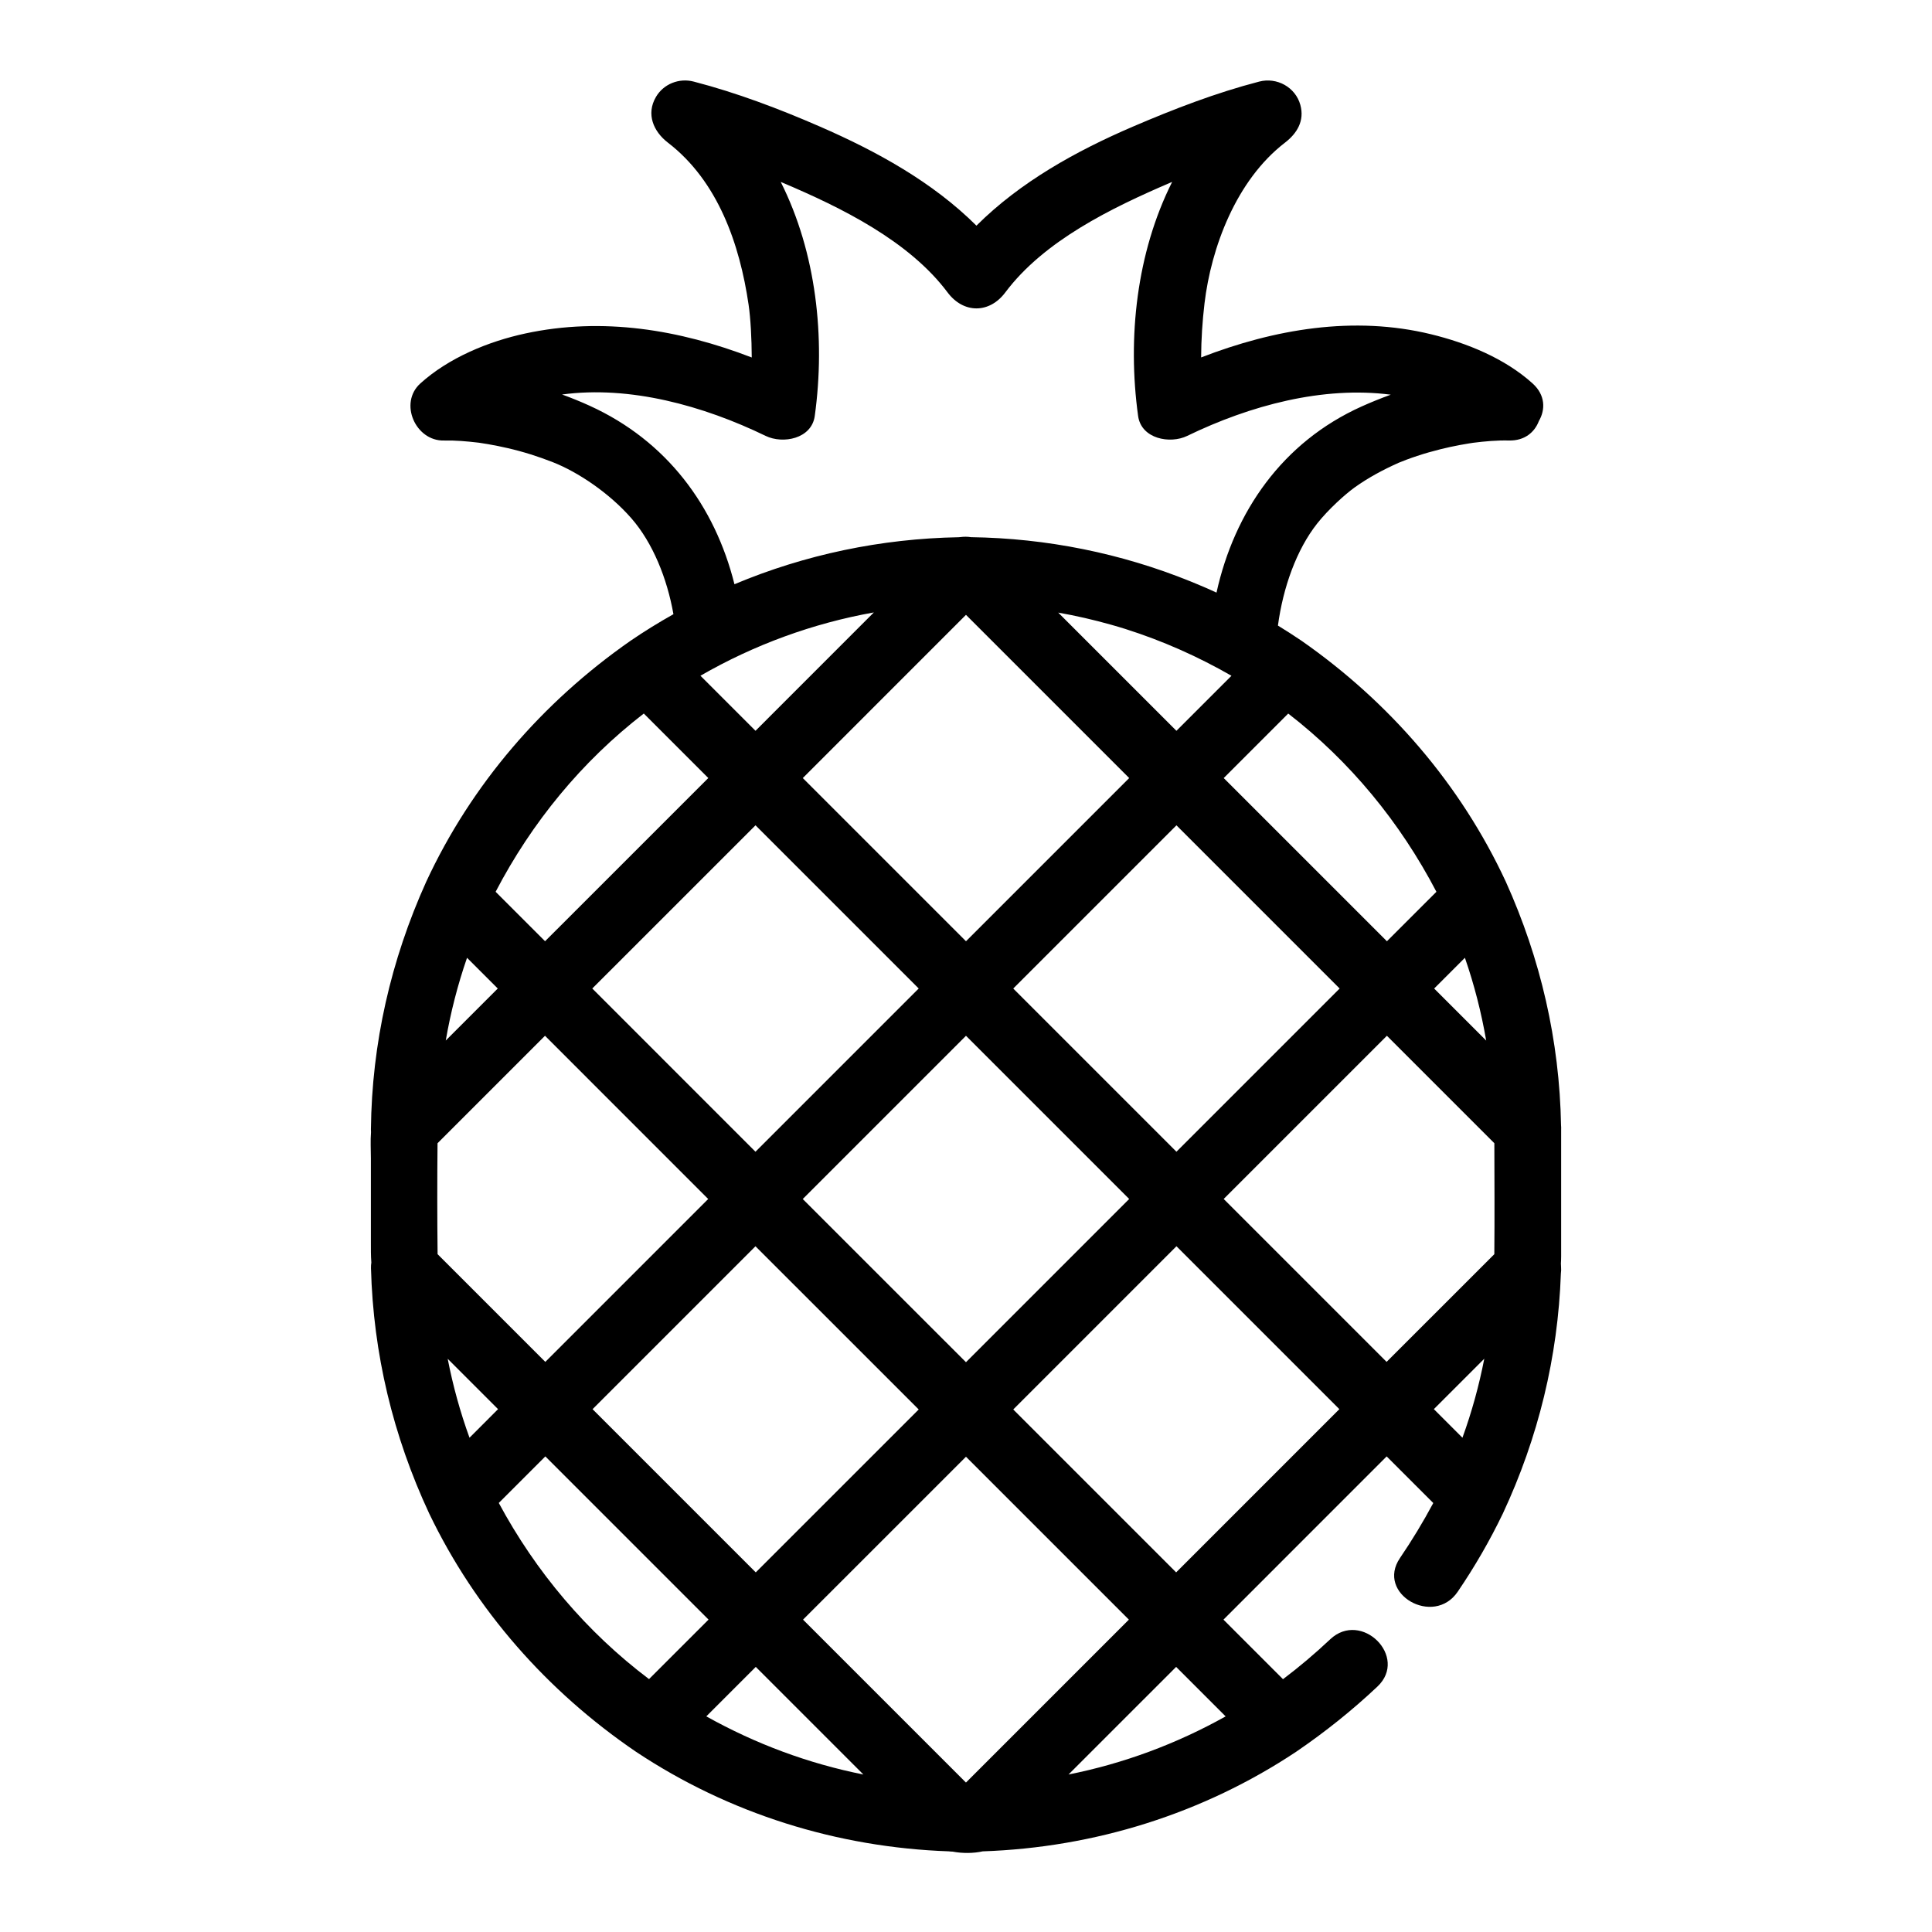
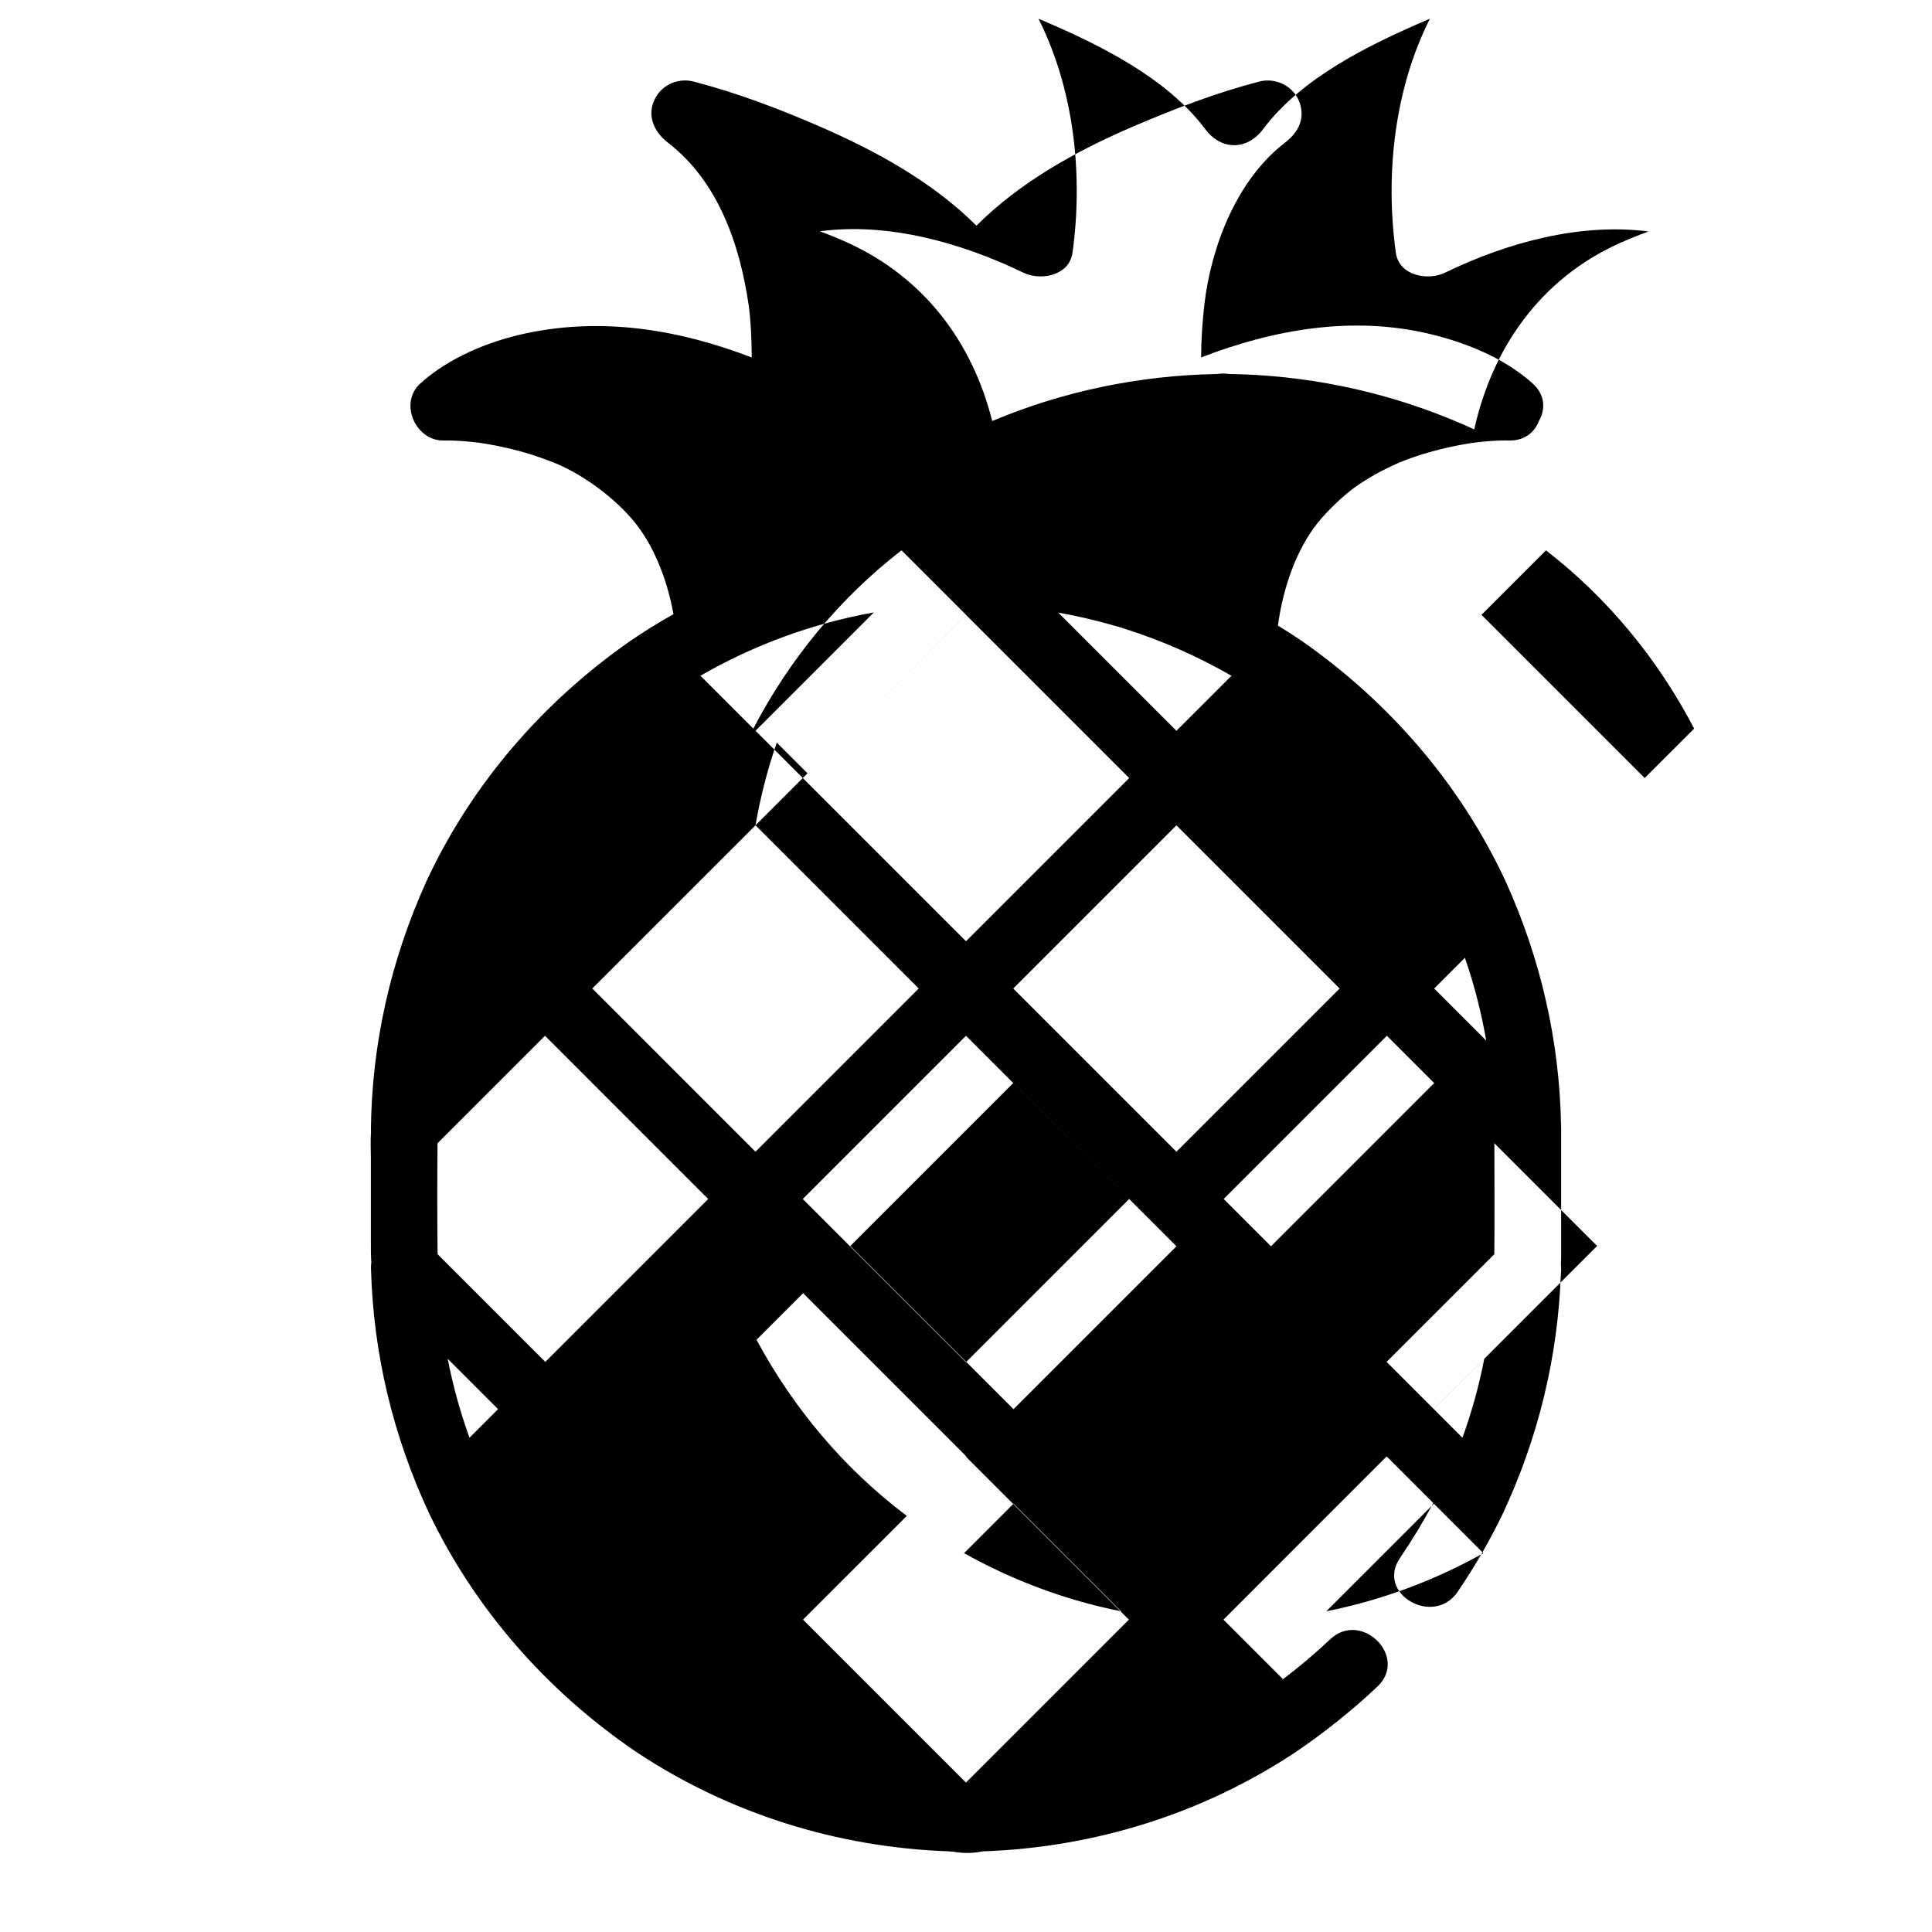
<svg xmlns="http://www.w3.org/2000/svg" fill="#000000" width="800px" height="800px" version="1.1" viewBox="144 144 512 512">
-   <path d="m557.72 476.98c0.012-2.816 0-5.633 0-8.449v-25.184c0.02-0.371 0.008-0.746-0.027-1.121-0.402-22.445-5.41-44.129-14.645-64.586-11.996-25.801-30.82-47.551-54.098-63.812-2.062-1.406-4.168-2.742-6.285-4.043 1.355-10.082 4.91-20.113 10.422-27.078 2.926-3.695 7.394-7.734 9.922-9.543 3.629-2.594 7.582-4.711 11.652-6.523 0.125-0.031 1.82-0.723 2.055-0.812 0.941-0.355 1.895-0.68 2.848-1 2.035-0.68 4.106-1.258 6.188-1.781 1.691-0.43 3.402-0.785 5.117-1.113 0.789-0.152 1.582-0.285 2.379-0.414 0.379-0.062 0.758-0.121 1.137-0.176 0.012-0.004 0.02-0.004 0.031-0.004 3.125-0.395 6.32-0.68 9.473-0.605 4.16 0.098 6.797-2.191 7.926-5.148 1.758-3.019 1.75-6.883-1.66-9.969-7.379-6.668-17.406-10.719-26.918-13.039-20.5-4.996-41.543-1.359-60.926 6.144 0.023-4.785 0.332-9.566 0.895-14.316 1.742-14.668 8.32-32.613 21.328-42.605 3.203-2.461 5.227-5.801 4.07-10-1.293-4.703-6.227-7.398-10.895-6.184-11.477 2.977-22.637 7.281-33.512 11.949-14.996 6.438-29.82 14.656-41.43 26.234-11.625-11.57-26.426-19.699-41.426-26.234-10.84-4.719-22.047-8.977-33.508-11.949-3.856-1-7.973 0.609-10 4.07-2.672 4.562-0.641 9.184 3.176 12.117 13.289 10.211 19.031 26.961 21.375 42.941 0.539 3.668 0.812 9.008 0.836 13.988-19.137-7.375-39.551-10.773-60.004-6.359-9.801 2.113-20.285 6.426-27.832 13.25-5.75 5.199-1.254 15.297 6.262 15.117 3.008-0.07 6.039 0.207 9.02 0.551 0.129 0.016 0.23 0.027 0.328 0.039 0.012 0 0.016 0.004 0.027 0.004 0.785 0.113 1.566 0.242 2.348 0.375 1.711 0.289 3.41 0.648 5.106 1.031 4.106 0.938 8.129 2.211 12.051 3.75 6.633 2.606 14.922 8.145 20.793 14.859 5.656 6.473 9.473 15.914 11.148 25.414-3.891 2.191-7.707 4.535-11.414 7.074-23.281 16.242-42.125 38.02-54.098 63.82-9.379 20.766-14.41 42.801-14.66 65.617-0.004 0.258 0.008 0.512 0.027 0.758-0.184 2.258-0.035 4.613-0.035 6.906v22.113c0 1.891-0.02 3.738 0.121 5.519-0.074 0.484-0.109 0.988-0.094 1.516 0.598 22.648 5.848 44.473 15.418 64.984 12.297 25.609 31.328 47.164 54.77 63.133 24.664 16.414 53.402 25.387 82.961 26.418 0.332 0.047 0.66 0.07 0.992 0.074 2.625 0.496 5.539 0.469 7.973-0.07 29.605-1.012 58.391-9.98 83.094-26.41 7.606-5.191 14.805-10.934 21.508-17.254 8.324-7.852-4.223-20.352-12.523-12.523-3.992 3.766-8.145 7.277-12.496 10.562-5.258-5.258-10.52-10.52-15.781-15.781 14.418-14.418 28.832-28.84 43.25-43.258 4.117 4.117 8.238 8.238 12.355 12.355-2.684 5.004-5.617 9.863-8.824 14.574-6.449 9.469 8.906 18.32 15.293 8.941 4.512-6.629 8.508-13.531 11.984-20.758 9.371-20.086 14.586-41.438 15.363-63.582 0.078-0.562 0.094-1.121 0.051-1.676 0-0.336-0.012-0.66-0.043-0.973 0.035-0.598 0.062-1.215 0.062-1.867zm-26.156 48.031c-2.527-2.523-5.051-5.051-7.578-7.578 4.453-4.453 8.906-8.906 13.363-13.359-1.383 7.113-3.309 14.113-5.785 20.938zm-263.14 0c-2.473-6.816-4.398-13.812-5.781-20.918 4.281 4.281 8.562 8.562 12.84 12.84 0.168 0.168 0.34 0.34 0.508 0.508-2.523 2.523-5.043 5.047-7.566 7.57zm173.77-214.34c0.047 0.016 0.098 0.031 0.145 0.047 9.707 3.086 19.078 7.234 28.012 12.367-4.863 4.863-9.723 9.723-14.586 14.586-10.441-10.441-20.883-20.883-31.324-31.324 4.742 0.832 9.441 1.918 14.09 3.234 1.227 0.352 2.449 0.703 3.664 1.09zm69.27 194.24-43.172-43.172 43.25-43.25 28.477 28.477c0.02 9.801 0.086 19.605-0.008 29.406-9.516 9.512-19.031 19.027-28.547 28.539zm-111.47 25.137 43.172 43.172c-14.391 14.391-28.785 28.781-43.176 43.176-14.391-14.391-28.781-28.781-43.176-43.176 14.391-14.391 28.785-28.781 43.18-43.172zm0-25.047c-14.418-14.418-28.84-28.836-43.258-43.25 14.418-14.418 28.84-28.84 43.258-43.258 14.418 14.418 28.832 28.836 43.25 43.25-14.418 14.418-28.836 28.836-43.25 43.258zm-111.48-0.082c-9.516-9.516-19.031-19.031-28.547-28.547-0.109-9.797-0.109-19.605-0.016-29.402 9.492-9.492 18.988-18.988 28.48-28.48 14.418 14.418 28.832 28.84 43.25 43.258-14.387 14.391-28.777 28.781-43.168 43.172zm111.48-197.98 43.254 43.254c-14.418 14.414-28.832 28.832-43.25 43.25l-43.25-43.25c14.414-14.418 28.828-28.836 43.246-43.254zm132.22 90.883c2.481 7.152 4.356 14.492 5.644 21.941-4.598-4.598-9.195-9.195-13.793-13.793l8.148-8.148zm-76.445 51.395-43.25-43.25c14.418-14.414 28.832-28.832 43.25-43.25l43.25 43.25c-14.418 14.418-28.836 28.832-43.25 43.25zm-80.188-142.92c-6.441 6.445-12.887 12.891-19.332 19.336-4.012 4.012-8.023 8.023-12.031 12.035l-14.594-14.594c14.32-8.242 29.809-13.891 45.957-16.777zm-31.363 56.418c14.418 14.418 28.832 28.832 43.25 43.25-14.418 14.418-28.84 28.84-43.258 43.258-14.418-14.418-28.832-28.84-43.25-43.258 14.422-14.414 28.84-28.832 43.258-43.25zm-68.305 43.25-13.781 13.781c1.285-7.441 3.16-14.773 5.637-21.918 2.715 2.711 5.43 5.426 8.145 8.137zm68.297 68.309c14.418 14.418 28.84 28.832 43.258 43.25-14.395 14.391-28.785 28.781-43.18 43.172-14.418-14.418-28.832-28.832-43.25-43.25 14.395-14.391 28.785-28.781 43.172-43.172zm0.078 111.47c9.508 9.508 19.012 19.012 28.52 28.52-14.574-2.91-28.566-8.109-41.629-15.41l13.109-13.109zm102.78 8.621 8.621-8.621 13.117 13.117c-13.062 7.301-27.059 12.492-41.637 15.402 6.633-6.633 13.266-13.266 19.898-19.898zm-34.547-76.84c14.418-14.418 28.832-28.84 43.25-43.258 14.391 14.391 28.781 28.781 43.172 43.172-14.418 14.418-28.832 28.84-43.25 43.258-14.391-14.395-28.781-28.785-43.172-43.172zm112.14-137.19c-4.371 4.367-8.742 8.738-13.113 13.109-14.418-14.418-28.832-28.836-43.25-43.25 5.699-5.699 11.395-11.395 17.094-17.094 16.422 12.695 29.668 28.848 39.27 47.234zm-224.36-128.79c-2.379-1.086-4.836-2.086-7.348-2.996 17.941-2.418 37.387 2.941 53.961 10.973 4.543 2.203 12.172 0.801 13.008-5.293 2.863-20.766 0.402-43.27-9.016-62.012 0.152 0.062 0.309 0.125 0.457 0.188 15.59 6.602 33.512 15.418 43.758 29.094 4.223 5.637 11.07 5.641 15.293 0 10.273-13.719 28.164-22.402 43.754-29.094 0.152-0.066 0.309-0.129 0.461-0.191-9.418 18.742-11.879 41.25-9.02 62.016 0.84 6.09 8.469 7.496 13.008 5.293 16.715-8.102 35.996-13.25 53.957-10.926-2.637 0.953-5.227 2-7.738 3.129-21.004 9.445-33.719 27.906-38.449 49.324-0.844-0.387-1.684-0.773-2.531-1.145-0.852-0.375-1.715-0.73-2.574-1.09-0.59-0.246-1.176-0.492-1.766-0.73-18.398-7.461-38.129-11.445-58.176-11.727-0.906-0.145-1.875-0.156-2.91-0.016-0.125 0.008-0.25 0.02-0.375 0.031-20.484 0.363-40.672 4.582-59.414 12.457-5.18-20.715-17.926-37.98-38.34-47.285zm14.312 81.547 17.094 17.094c-14.418 14.418-28.84 28.836-43.258 43.25-4.367-4.367-8.738-8.734-13.105-13.102 9.586-18.387 22.844-34.555 39.27-47.242zm-38.43 209.21c4.113-4.113 8.227-8.227 12.34-12.34 14.414 14.418 28.832 28.832 43.25 43.25-5.258 5.258-10.516 10.516-15.773 15.77-16.559-12.488-29.996-28.426-39.816-46.68z" />
+   <path d="m557.72 476.98c0.012-2.816 0-5.633 0-8.449v-25.184c0.02-0.371 0.008-0.746-0.027-1.121-0.402-22.445-5.41-44.129-14.645-64.586-11.996-25.801-30.82-47.551-54.098-63.812-2.062-1.406-4.168-2.742-6.285-4.043 1.355-10.082 4.91-20.113 10.422-27.078 2.926-3.695 7.394-7.734 9.922-9.543 3.629-2.594 7.582-4.711 11.652-6.523 0.125-0.031 1.82-0.723 2.055-0.812 0.941-0.355 1.895-0.68 2.848-1 2.035-0.68 4.106-1.258 6.188-1.781 1.691-0.43 3.402-0.785 5.117-1.113 0.789-0.152 1.582-0.285 2.379-0.414 0.379-0.062 0.758-0.121 1.137-0.176 0.012-0.004 0.02-0.004 0.031-0.004 3.125-0.395 6.32-0.68 9.473-0.605 4.16 0.098 6.797-2.191 7.926-5.148 1.758-3.019 1.75-6.883-1.66-9.969-7.379-6.668-17.406-10.719-26.918-13.039-20.5-4.996-41.543-1.359-60.926 6.144 0.023-4.785 0.332-9.566 0.895-14.316 1.742-14.668 8.32-32.613 21.328-42.605 3.203-2.461 5.227-5.801 4.07-10-1.293-4.703-6.227-7.398-10.895-6.184-11.477 2.977-22.637 7.281-33.512 11.949-14.996 6.438-29.82 14.656-41.43 26.234-11.625-11.57-26.426-19.699-41.426-26.234-10.84-4.719-22.047-8.977-33.508-11.949-3.856-1-7.973 0.609-10 4.07-2.672 4.562-0.641 9.184 3.176 12.117 13.289 10.211 19.031 26.961 21.375 42.941 0.539 3.668 0.812 9.008 0.836 13.988-19.137-7.375-39.551-10.773-60.004-6.359-9.801 2.113-20.285 6.426-27.832 13.25-5.75 5.199-1.254 15.297 6.262 15.117 3.008-0.07 6.039 0.207 9.02 0.551 0.129 0.016 0.23 0.027 0.328 0.039 0.012 0 0.016 0.004 0.027 0.004 0.785 0.113 1.566 0.242 2.348 0.375 1.711 0.289 3.41 0.648 5.106 1.031 4.106 0.938 8.129 2.211 12.051 3.75 6.633 2.606 14.922 8.145 20.793 14.859 5.656 6.473 9.473 15.914 11.148 25.414-3.891 2.191-7.707 4.535-11.414 7.074-23.281 16.242-42.125 38.02-54.098 63.82-9.379 20.766-14.41 42.801-14.66 65.617-0.004 0.258 0.008 0.512 0.027 0.758-0.184 2.258-0.035 4.613-0.035 6.906v22.113c0 1.891-0.02 3.738 0.121 5.519-0.074 0.484-0.109 0.988-0.094 1.516 0.598 22.648 5.848 44.473 15.418 64.984 12.297 25.609 31.328 47.164 54.77 63.133 24.664 16.414 53.402 25.387 82.961 26.418 0.332 0.047 0.66 0.07 0.992 0.074 2.625 0.496 5.539 0.469 7.973-0.07 29.605-1.012 58.391-9.98 83.094-26.41 7.606-5.191 14.805-10.934 21.508-17.254 8.324-7.852-4.223-20.352-12.523-12.523-3.992 3.766-8.145 7.277-12.496 10.562-5.258-5.258-10.52-10.52-15.781-15.781 14.418-14.418 28.832-28.84 43.25-43.258 4.117 4.117 8.238 8.238 12.355 12.355-2.684 5.004-5.617 9.863-8.824 14.574-6.449 9.469 8.906 18.32 15.293 8.941 4.512-6.629 8.508-13.531 11.984-20.758 9.371-20.086 14.586-41.438 15.363-63.582 0.078-0.562 0.094-1.121 0.051-1.676 0-0.336-0.012-0.66-0.043-0.973 0.035-0.598 0.062-1.215 0.062-1.867zm-26.156 48.031c-2.527-2.523-5.051-5.051-7.578-7.578 4.453-4.453 8.906-8.906 13.363-13.359-1.383 7.113-3.309 14.113-5.785 20.938zm-263.14 0c-2.473-6.816-4.398-13.812-5.781-20.918 4.281 4.281 8.562 8.562 12.84 12.84 0.168 0.168 0.34 0.34 0.508 0.508-2.523 2.523-5.043 5.047-7.566 7.57zm173.77-214.34c0.047 0.016 0.098 0.031 0.145 0.047 9.707 3.086 19.078 7.234 28.012 12.367-4.863 4.863-9.723 9.723-14.586 14.586-10.441-10.441-20.883-20.883-31.324-31.324 4.742 0.832 9.441 1.918 14.09 3.234 1.227 0.352 2.449 0.703 3.664 1.09zm69.27 194.24-43.172-43.172 43.25-43.25 28.477 28.477c0.02 9.801 0.086 19.605-0.008 29.406-9.516 9.512-19.031 19.027-28.547 28.539zm-111.47 25.137 43.172 43.172c-14.391 14.391-28.785 28.781-43.176 43.176-14.391-14.391-28.781-28.781-43.176-43.176 14.391-14.391 28.785-28.781 43.18-43.172zm0-25.047c-14.418-14.418-28.84-28.836-43.258-43.25 14.418-14.418 28.84-28.84 43.258-43.258 14.418 14.418 28.832 28.836 43.25 43.25-14.418 14.418-28.836 28.836-43.25 43.258zm-111.48-0.082c-9.516-9.516-19.031-19.031-28.547-28.547-0.109-9.797-0.109-19.605-0.016-29.402 9.492-9.492 18.988-18.988 28.48-28.48 14.418 14.418 28.832 28.84 43.25 43.258-14.387 14.391-28.777 28.781-43.168 43.172zm111.48-197.98 43.254 43.254c-14.418 14.414-28.832 28.832-43.25 43.25l-43.25-43.25c14.414-14.418 28.828-28.836 43.246-43.254zm132.22 90.883c2.481 7.152 4.356 14.492 5.644 21.941-4.598-4.598-9.195-9.195-13.793-13.793l8.148-8.148zm-76.445 51.395-43.25-43.25c14.418-14.414 28.832-28.832 43.25-43.25l43.25 43.25c-14.418 14.418-28.836 28.832-43.25 43.25zm-80.188-142.92c-6.441 6.445-12.887 12.891-19.332 19.336-4.012 4.012-8.023 8.023-12.031 12.035l-14.594-14.594c14.32-8.242 29.809-13.891 45.957-16.777zm-31.363 56.418c14.418 14.418 28.832 28.832 43.25 43.25-14.418 14.418-28.84 28.84-43.258 43.258-14.418-14.418-28.832-28.84-43.25-43.258 14.422-14.414 28.84-28.832 43.258-43.25zc1.285-7.441 3.16-14.773 5.637-21.918 2.715 2.711 5.43 5.426 8.145 8.137zm68.297 68.309c14.418 14.418 28.84 28.832 43.258 43.25-14.395 14.391-28.785 28.781-43.18 43.172-14.418-14.418-28.832-28.832-43.25-43.25 14.395-14.391 28.785-28.781 43.172-43.172zm0.078 111.47c9.508 9.508 19.012 19.012 28.52 28.52-14.574-2.91-28.566-8.109-41.629-15.41l13.109-13.109zm102.78 8.621 8.621-8.621 13.117 13.117c-13.062 7.301-27.059 12.492-41.637 15.402 6.633-6.633 13.266-13.266 19.898-19.898zm-34.547-76.84c14.418-14.418 28.832-28.84 43.25-43.258 14.391 14.391 28.781 28.781 43.172 43.172-14.418 14.418-28.832 28.84-43.25 43.258-14.391-14.395-28.781-28.785-43.172-43.172zm112.14-137.19c-4.371 4.367-8.742 8.738-13.113 13.109-14.418-14.418-28.832-28.836-43.25-43.25 5.699-5.699 11.395-11.395 17.094-17.094 16.422 12.695 29.668 28.848 39.27 47.234zm-224.36-128.79c-2.379-1.086-4.836-2.086-7.348-2.996 17.941-2.418 37.387 2.941 53.961 10.973 4.543 2.203 12.172 0.801 13.008-5.293 2.863-20.766 0.402-43.27-9.016-62.012 0.152 0.062 0.309 0.125 0.457 0.188 15.59 6.602 33.512 15.418 43.758 29.094 4.223 5.637 11.07 5.641 15.293 0 10.273-13.719 28.164-22.402 43.754-29.094 0.152-0.066 0.309-0.129 0.461-0.191-9.418 18.742-11.879 41.25-9.02 62.016 0.84 6.09 8.469 7.496 13.008 5.293 16.715-8.102 35.996-13.25 53.957-10.926-2.637 0.953-5.227 2-7.738 3.129-21.004 9.445-33.719 27.906-38.449 49.324-0.844-0.387-1.684-0.773-2.531-1.145-0.852-0.375-1.715-0.73-2.574-1.09-0.59-0.246-1.176-0.492-1.766-0.73-18.398-7.461-38.129-11.445-58.176-11.727-0.906-0.145-1.875-0.156-2.91-0.016-0.125 0.008-0.25 0.02-0.375 0.031-20.484 0.363-40.672 4.582-59.414 12.457-5.18-20.715-17.926-37.98-38.34-47.285zm14.312 81.547 17.094 17.094c-14.418 14.418-28.84 28.836-43.258 43.25-4.367-4.367-8.738-8.734-13.105-13.102 9.586-18.387 22.844-34.555 39.27-47.242zm-38.43 209.21c4.113-4.113 8.227-8.227 12.34-12.34 14.414 14.418 28.832 28.832 43.25 43.25-5.258 5.258-10.516 10.516-15.773 15.77-16.559-12.488-29.996-28.426-39.816-46.68z" />
</svg>